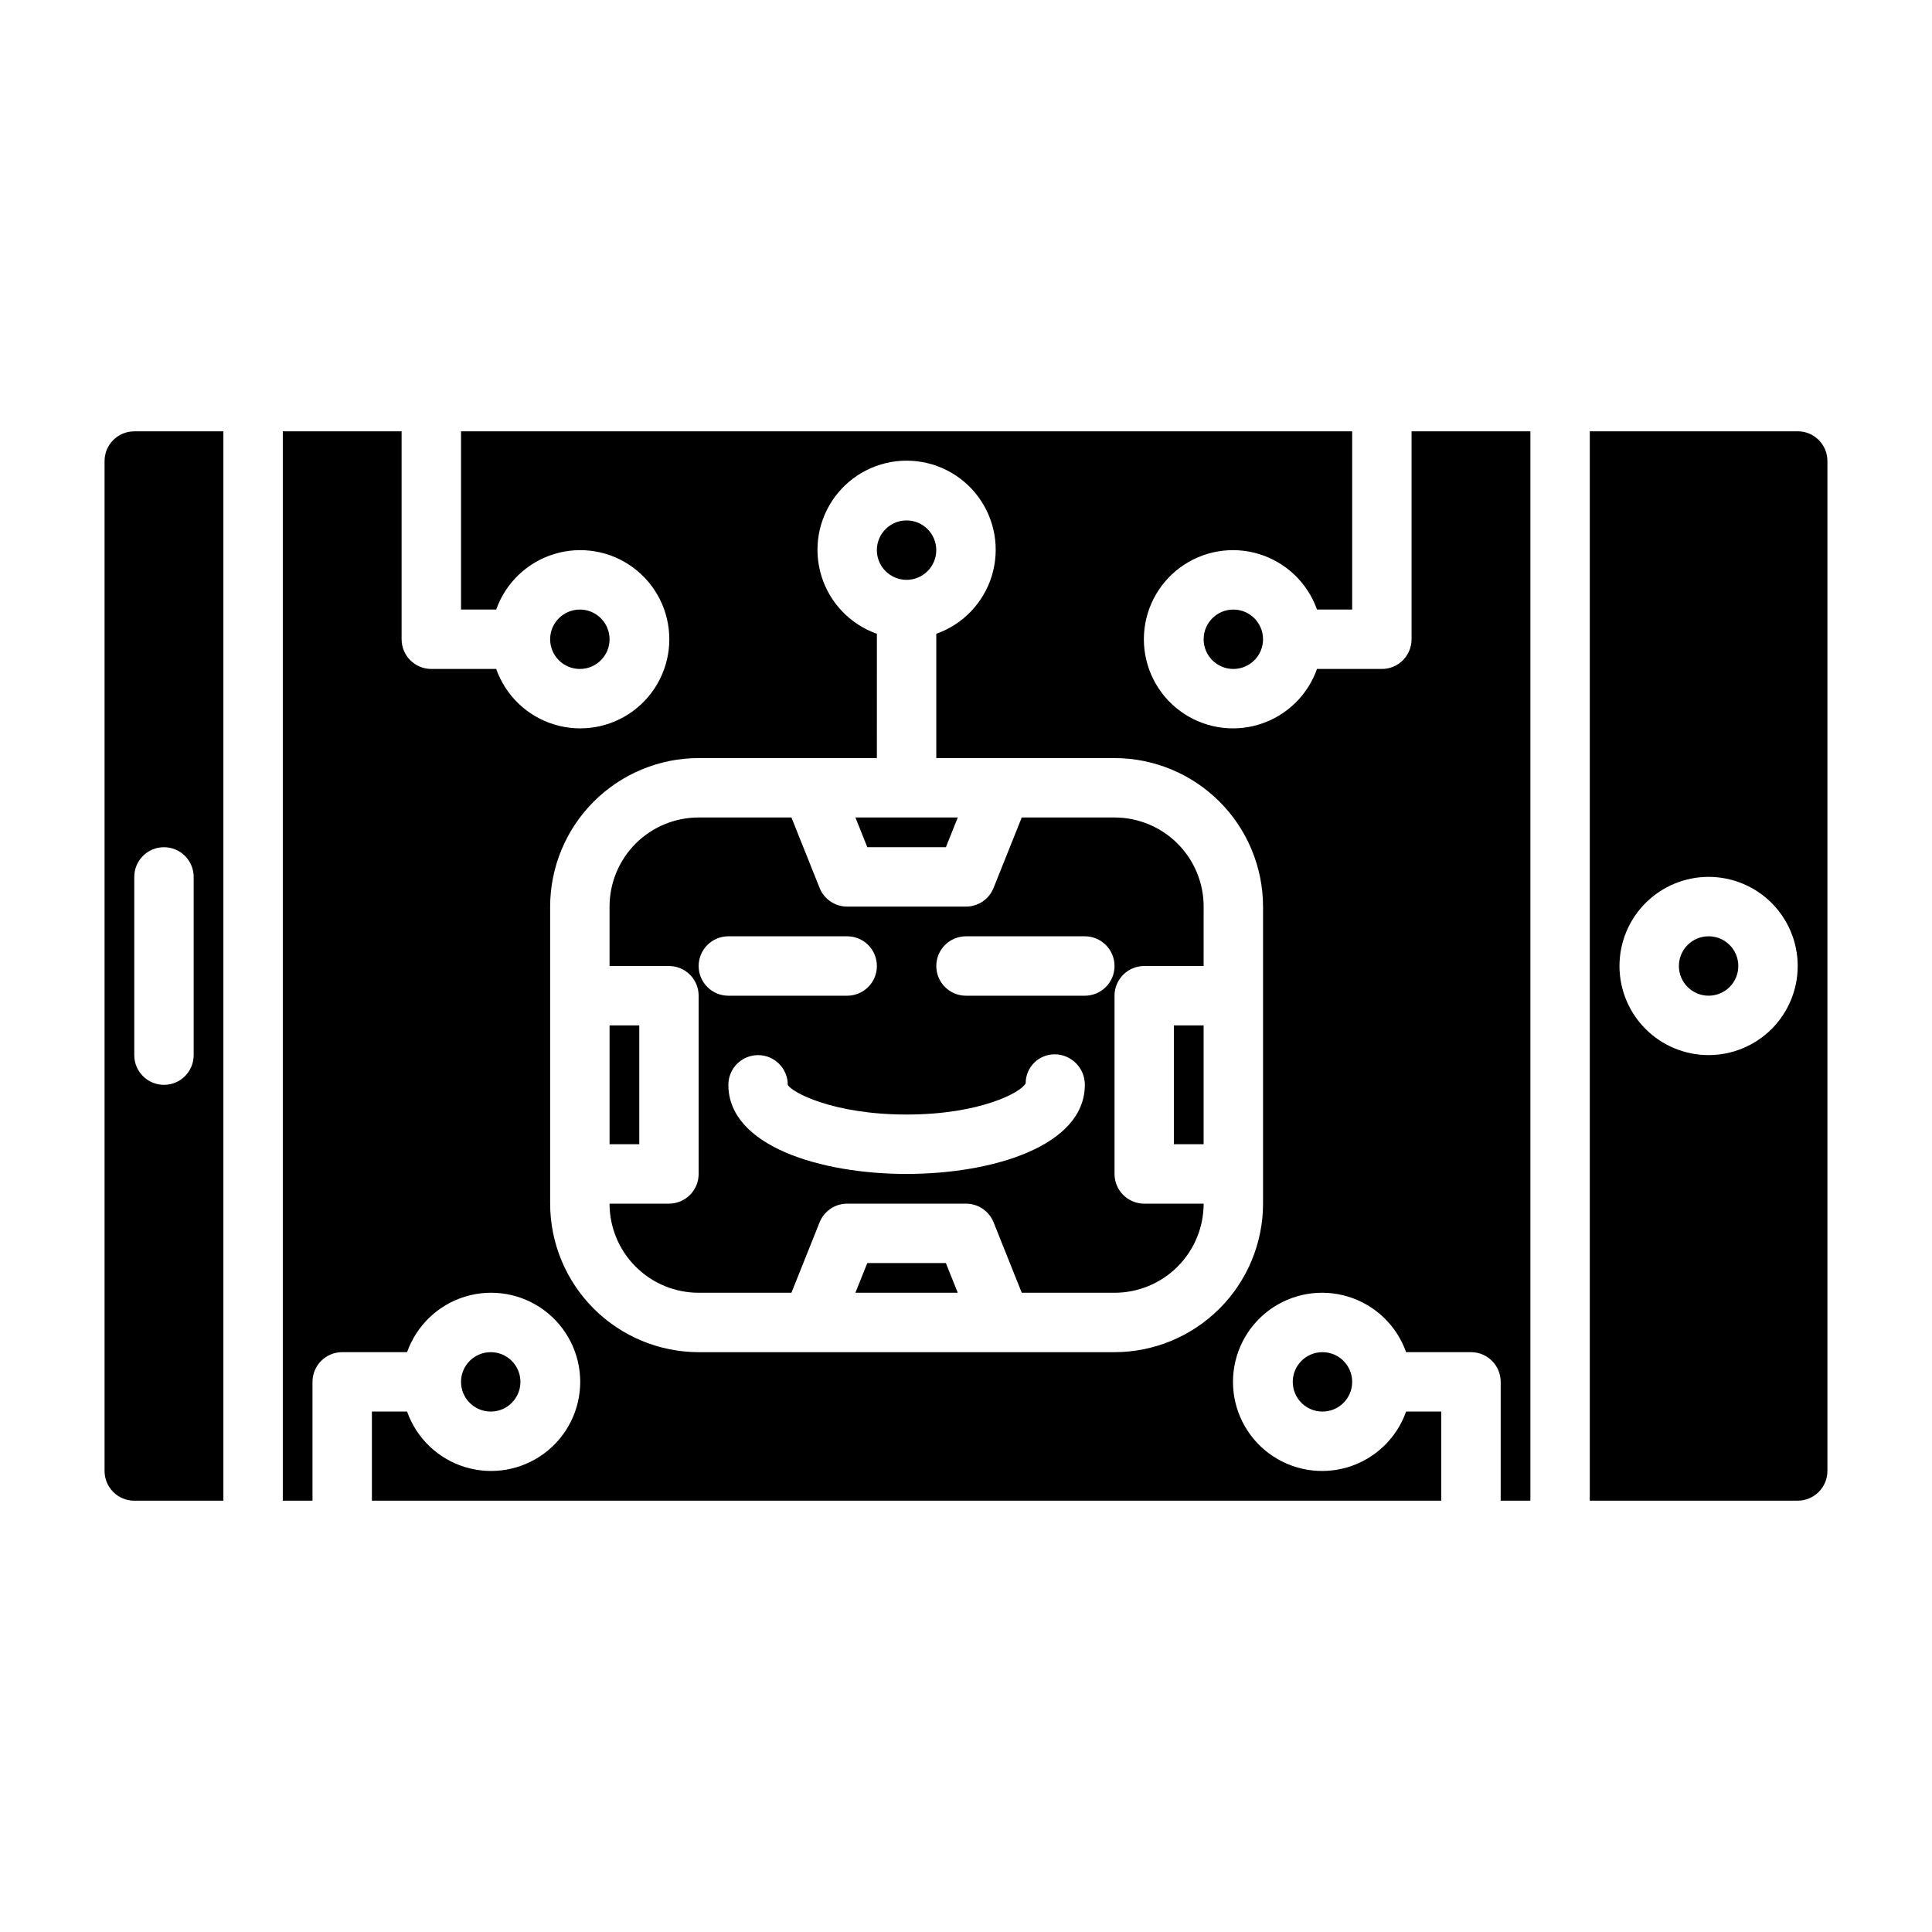
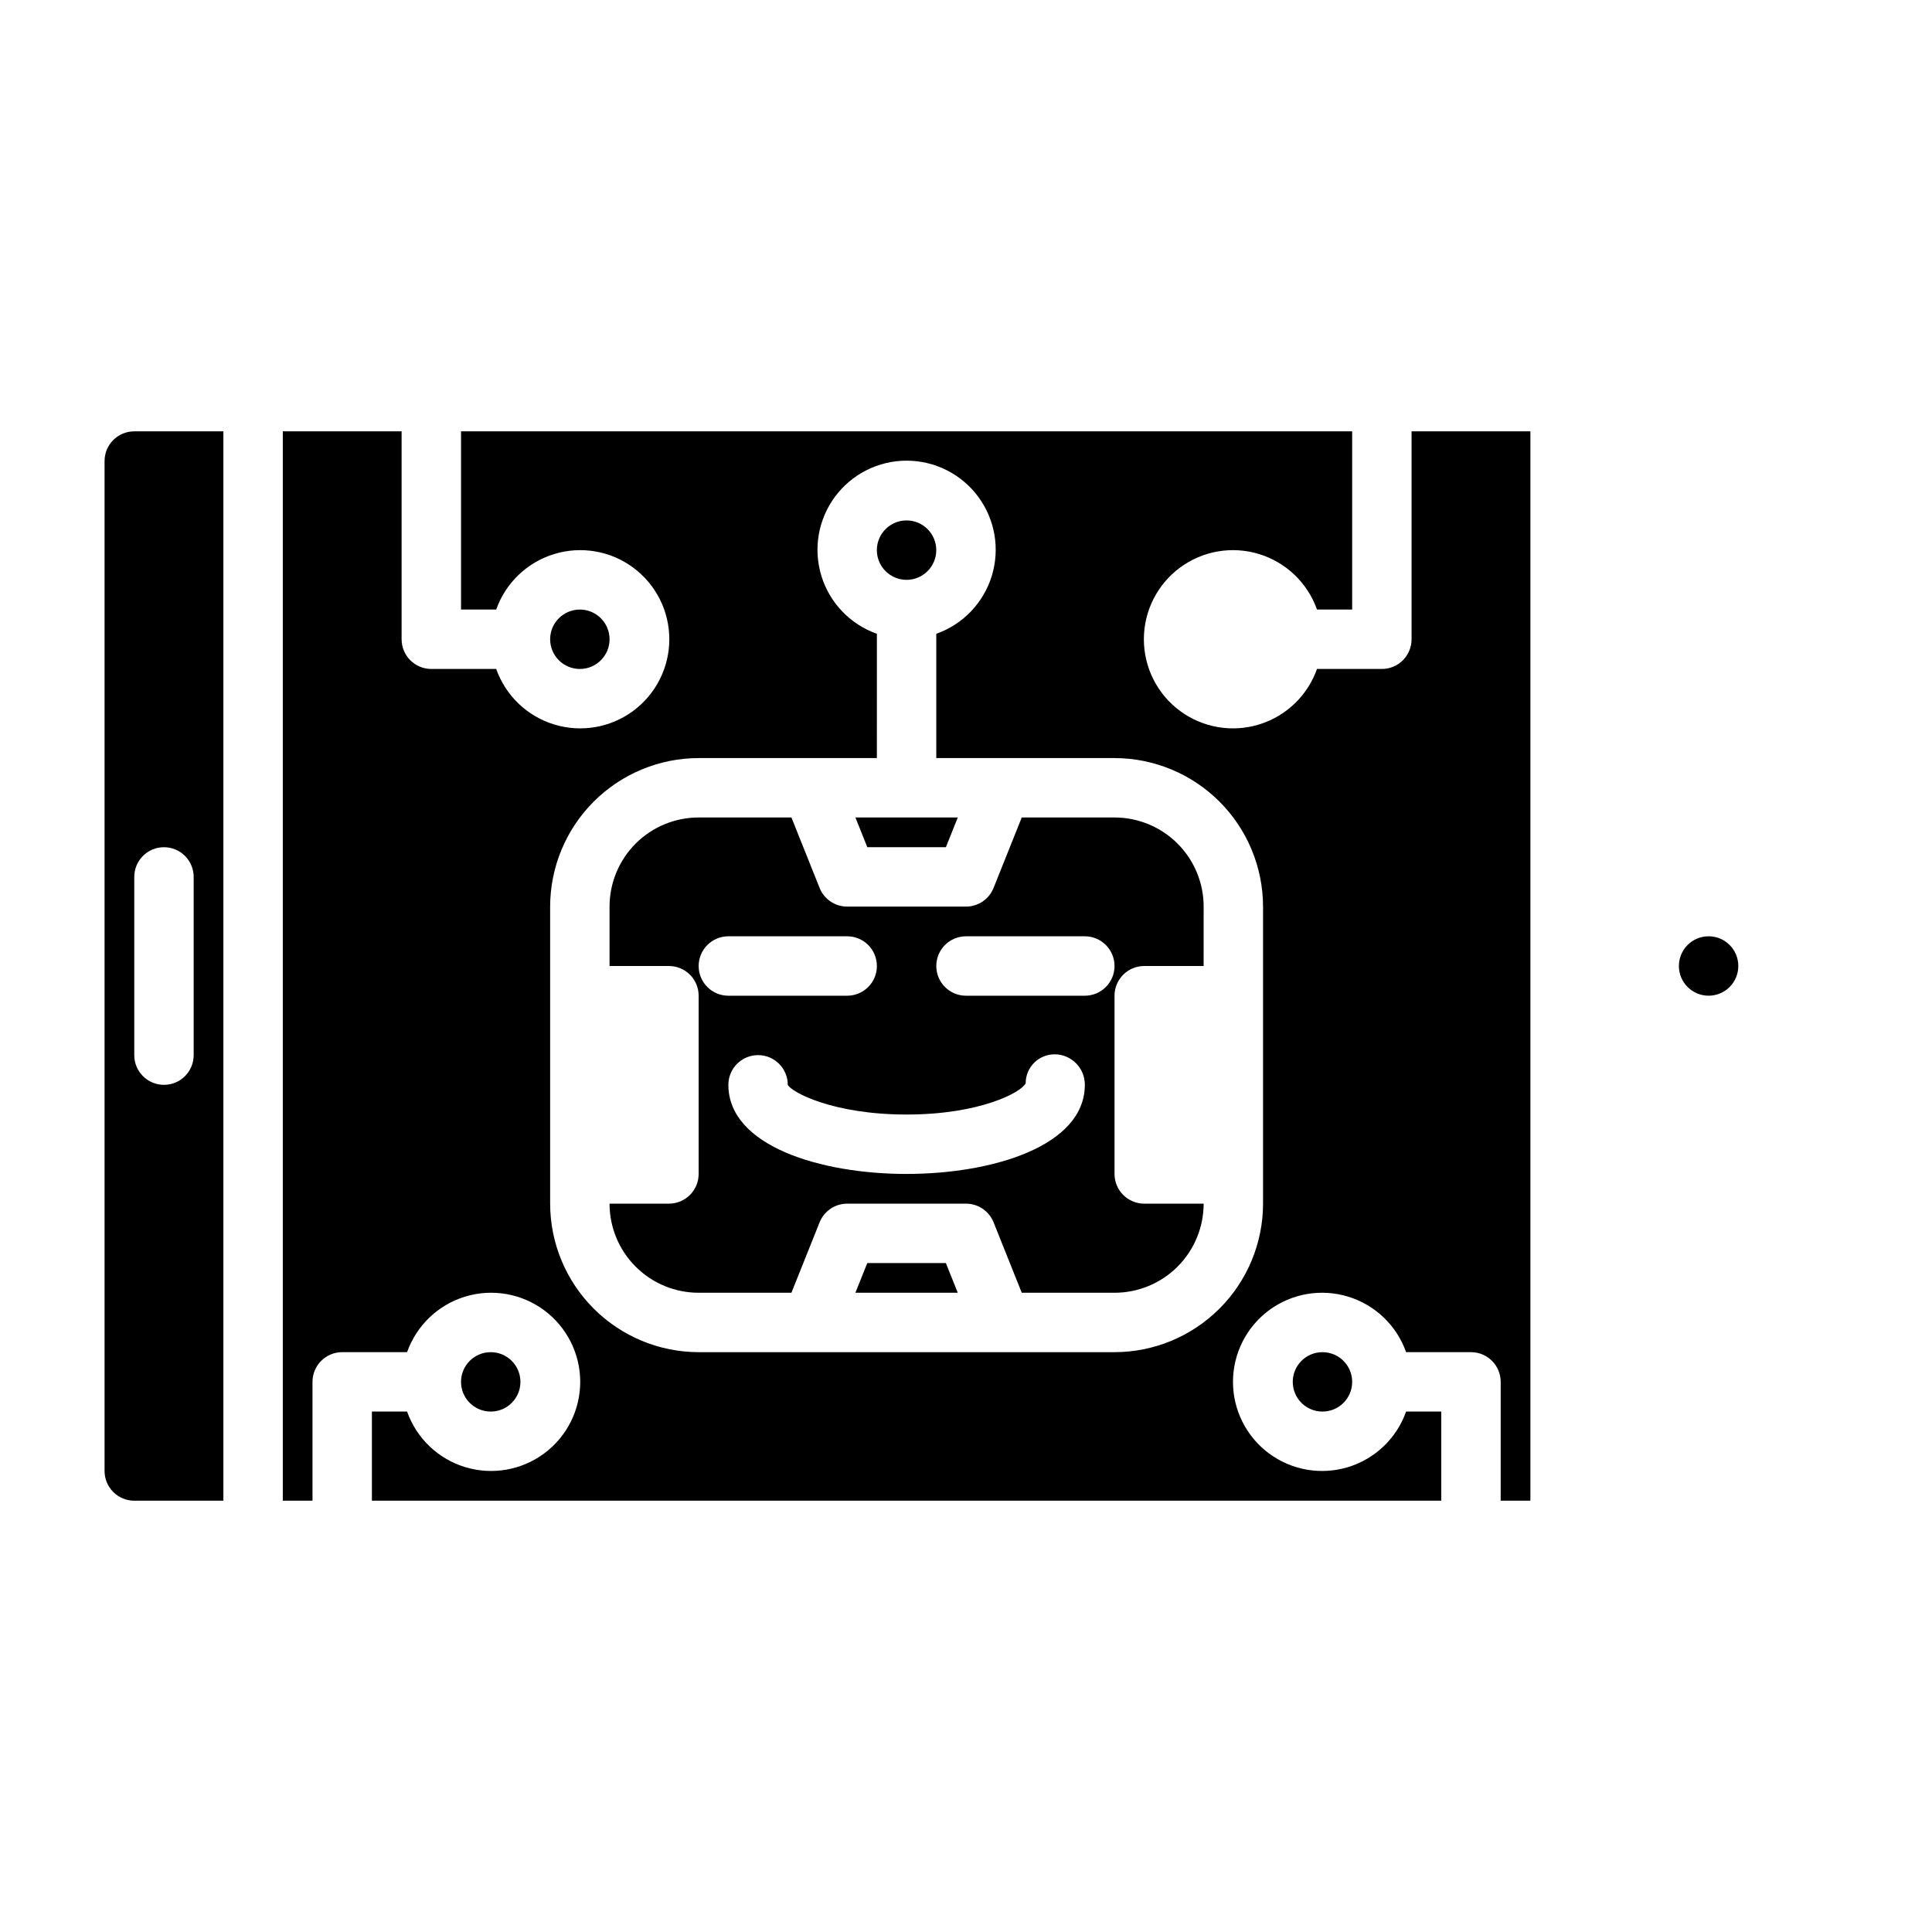
<svg xmlns="http://www.w3.org/2000/svg" fill="#000000" width="800px" height="800px" version="1.1" viewBox="144 144 512 512">
  <g>
    <path d="m518.08 313.41c0 2.086-0.828 4.09-2.305 5.566-1.477 1.477-3.481 2.305-5.566 2.305h-17.191c-2.496 7.062-8.195 12.52-15.355 14.711-7.16 2.191-14.934 0.859-20.957-3.598-6.019-4.453-9.57-11.496-9.57-18.984s3.551-14.531 9.57-18.984c6.023-4.457 13.797-5.789 20.957-3.598 7.16 2.191 12.859 7.648 15.355 14.711h9.32v-47.234h-236.16v47.23h9.32v0.004c2.496-7.062 8.191-12.52 15.352-14.711 7.16-2.191 14.938-0.859 20.957 3.598 6.019 4.453 9.57 11.496 9.57 18.984s-3.551 14.531-9.57 18.984c-6.019 4.457-13.797 5.789-20.957 3.598-7.16-2.191-12.855-7.648-15.352-14.711h-17.195c-4.348 0-7.871-3.523-7.871-7.871v-55.105h-31.488v283.39h7.871v-31.488c0-4.348 3.527-7.871 7.875-7.871h17.191c2.496-7.062 8.191-12.52 15.352-14.711 7.16-2.191 14.938-0.859 20.957 3.594s9.574 11.5 9.574 18.988-3.555 14.531-9.574 18.984-13.797 5.789-20.957 3.598c-7.16-2.191-12.855-7.648-15.352-14.711h-9.32v23.617h283.39v-23.617h-9.32c-2.496 7.062-8.191 12.52-15.352 14.711-7.16 2.191-14.938 0.855-20.957-3.598-6.019-4.453-9.57-11.496-9.57-18.984s3.551-14.535 9.57-18.988c6.019-4.453 13.797-5.785 20.957-3.594s12.855 7.648 15.352 14.711h17.195c2.086 0 4.09 0.828 5.566 2.305s2.305 3.477 2.305 5.566v31.488h7.871v-283.39h-31.488zm-39.359 149.57c-0.012 10.434-4.164 20.438-11.543 27.816-7.379 7.379-17.383 11.531-27.816 11.543h-110.21c-10.434-0.012-20.438-4.164-27.816-11.543-7.379-7.379-11.531-17.383-11.543-27.816v-78.723c0.012-10.434 4.164-20.438 11.543-27.816 7.379-7.379 17.383-11.531 27.816-11.543h47.23l0.004-32.938c-7.059-2.496-12.52-8.191-14.711-15.352-2.191-7.16-0.855-14.938 3.598-20.957 4.453-6.019 11.496-9.57 18.984-9.57 7.488 0 14.535 3.551 18.988 9.57 4.453 6.019 5.785 13.797 3.594 20.957-2.191 7.16-7.648 12.855-14.711 15.352v32.938h47.234c10.434 0.012 20.438 4.164 27.816 11.543 7.379 7.379 11.531 17.383 11.543 27.816z" />
    <path d="m171.71 266.18v267.65c0 2.086 0.828 4.09 2.305 5.566s3.477 2.305 5.566 2.305h23.617v-283.39h-23.617c-4.348 0-7.871 3.527-7.871 7.875zm15.742 102.34c2.09 0 4.09 0.828 5.566 2.305 1.477 1.477 2.305 3.477 2.305 5.566v47.23c0 4.348-3.523 7.875-7.871 7.875s-7.871-3.527-7.871-7.875v-47.23c0-4.348 3.523-7.871 7.871-7.871z" />
-     <path d="m620.41 258.3h-55.102v283.39h55.105-0.004c2.09 0 4.09-0.828 5.566-2.305 1.477-1.477 2.309-3.481 2.309-5.566v-267.65c0-2.09-0.832-4.09-2.309-5.566-1.477-1.477-3.477-2.309-5.566-2.309zm-23.613 165.31c-6.266 0-12.273-2.488-16.699-6.914-4.43-4.43-6.918-10.438-6.918-16.699 0-6.266 2.488-12.273 6.918-16.699 4.426-4.43 10.434-6.918 16.699-6.918 6.262 0 12.27 2.488 16.699 6.918 4.426 4.426 6.914 10.434 6.914 16.699 0 6.262-2.488 12.27-6.914 16.699-4.43 4.426-10.438 6.914-16.699 6.914z" />
    <path d="m439.36 360.64h-24.586l-7.469 18.672v0.004c-1.199 2.984-4.09 4.941-7.305 4.941h-31.488c-3.219 0-6.109-1.957-7.305-4.941l-7.473-18.676h-24.586c-6.262 0-12.27 2.488-16.695 6.918-4.43 4.43-6.918 10.438-6.918 16.699v15.742h15.742v0.004c2.09 0 4.09 0.828 5.566 2.305 1.477 1.477 2.305 3.477 2.305 5.566v47.23c0 2.09-0.828 4.09-2.305 5.566-1.477 1.477-3.477 2.309-5.566 2.309h-15.742c0 6.262 2.488 12.27 6.918 16.695 4.426 4.43 10.434 6.918 16.695 6.918h24.586l7.469-18.672h0.004c1.195-2.984 4.086-4.941 7.305-4.941h31.488c3.215 0 6.106 1.957 7.305 4.941l7.469 18.672h24.586c6.262 0 12.27-2.488 16.699-6.918 4.43-4.426 6.918-10.434 6.918-16.695h-15.746c-4.348 0-7.871-3.527-7.871-7.875v-47.23c0-4.348 3.523-7.871 7.871-7.871h15.742l0.004-15.746c0-6.262-2.488-12.27-6.918-16.699-4.43-4.43-10.438-6.918-16.699-6.918zm-110.21 39.363c0-4.348 3.527-7.875 7.875-7.875h31.488c4.348 0 7.871 3.527 7.871 7.875s-3.523 7.871-7.871 7.871h-31.488c-4.348 0-7.875-3.523-7.875-7.871zm55.105 55.105c-22.75 0-47.23-7.391-47.23-23.617 0-4.348 3.523-7.875 7.871-7.875 4.348 0 7.871 3.527 7.871 7.875 0.984 1.938 11.934 7.871 31.488 7.871 19.555 0 30.504-5.934 31.559-8.297 0-2.059 0.828-4.027 2.293-5.469 1.469-1.441 3.453-2.231 5.508-2.191 4.394 0.086 7.906 3.688 7.875 8.086 0 16.223-24.484 23.613-47.234 23.613zm47.23-47.23-31.484-0.004c-4.348 0-7.875-3.523-7.875-7.871s3.527-7.875 7.875-7.875h31.488c4.348 0 7.871 3.527 7.871 7.875s-3.523 7.871-7.871 7.871z" />
    <path d="m397.82 360.64h-27.125l3.148 7.875h20.828z" />
    <path d="m370.69 486.59h27.125l-3.148-7.871h-20.828z" />
-     <path d="m305.54 415.74h7.871v31.488h-7.871z" />
-     <path d="m455.1 415.74h7.871v31.488h-7.871z" />
    <path d="m392.12 289.79c0 4.348-3.523 7.875-7.871 7.875s-7.871-3.527-7.871-7.875c0-4.348 3.523-7.871 7.871-7.871s7.871 3.523 7.871 7.871" />
    <path d="m604.67 400c0 4.348-3.523 7.871-7.871 7.871-4.348 0-7.875-3.523-7.875-7.871s3.527-7.875 7.875-7.875c4.348 0 7.871 3.527 7.871 7.875" />
-     <path d="m478.72 313.41c0 4.348-3.523 7.871-7.871 7.871s-7.871-3.523-7.871-7.871 3.523-7.871 7.871-7.871 7.871 3.523 7.871 7.871" />
    <path d="m502.34 510.21c0 4.348-3.527 7.871-7.875 7.871-4.348 0-7.871-3.523-7.871-7.871 0-4.348 3.523-7.871 7.871-7.871 4.348 0 7.875 3.523 7.875 7.871" />
    <path d="m305.54 313.41c0 4.348-3.523 7.871-7.871 7.871-4.348 0-7.875-3.523-7.875-7.871s3.527-7.871 7.875-7.871c4.348 0 7.871 3.523 7.871 7.871" />
    <path d="m281.92 510.21c0 4.348-3.523 7.871-7.871 7.871s-7.871-3.523-7.871-7.871c0-4.348 3.523-7.871 7.871-7.871s7.871 3.523 7.871 7.871" />
  </g>
</svg>